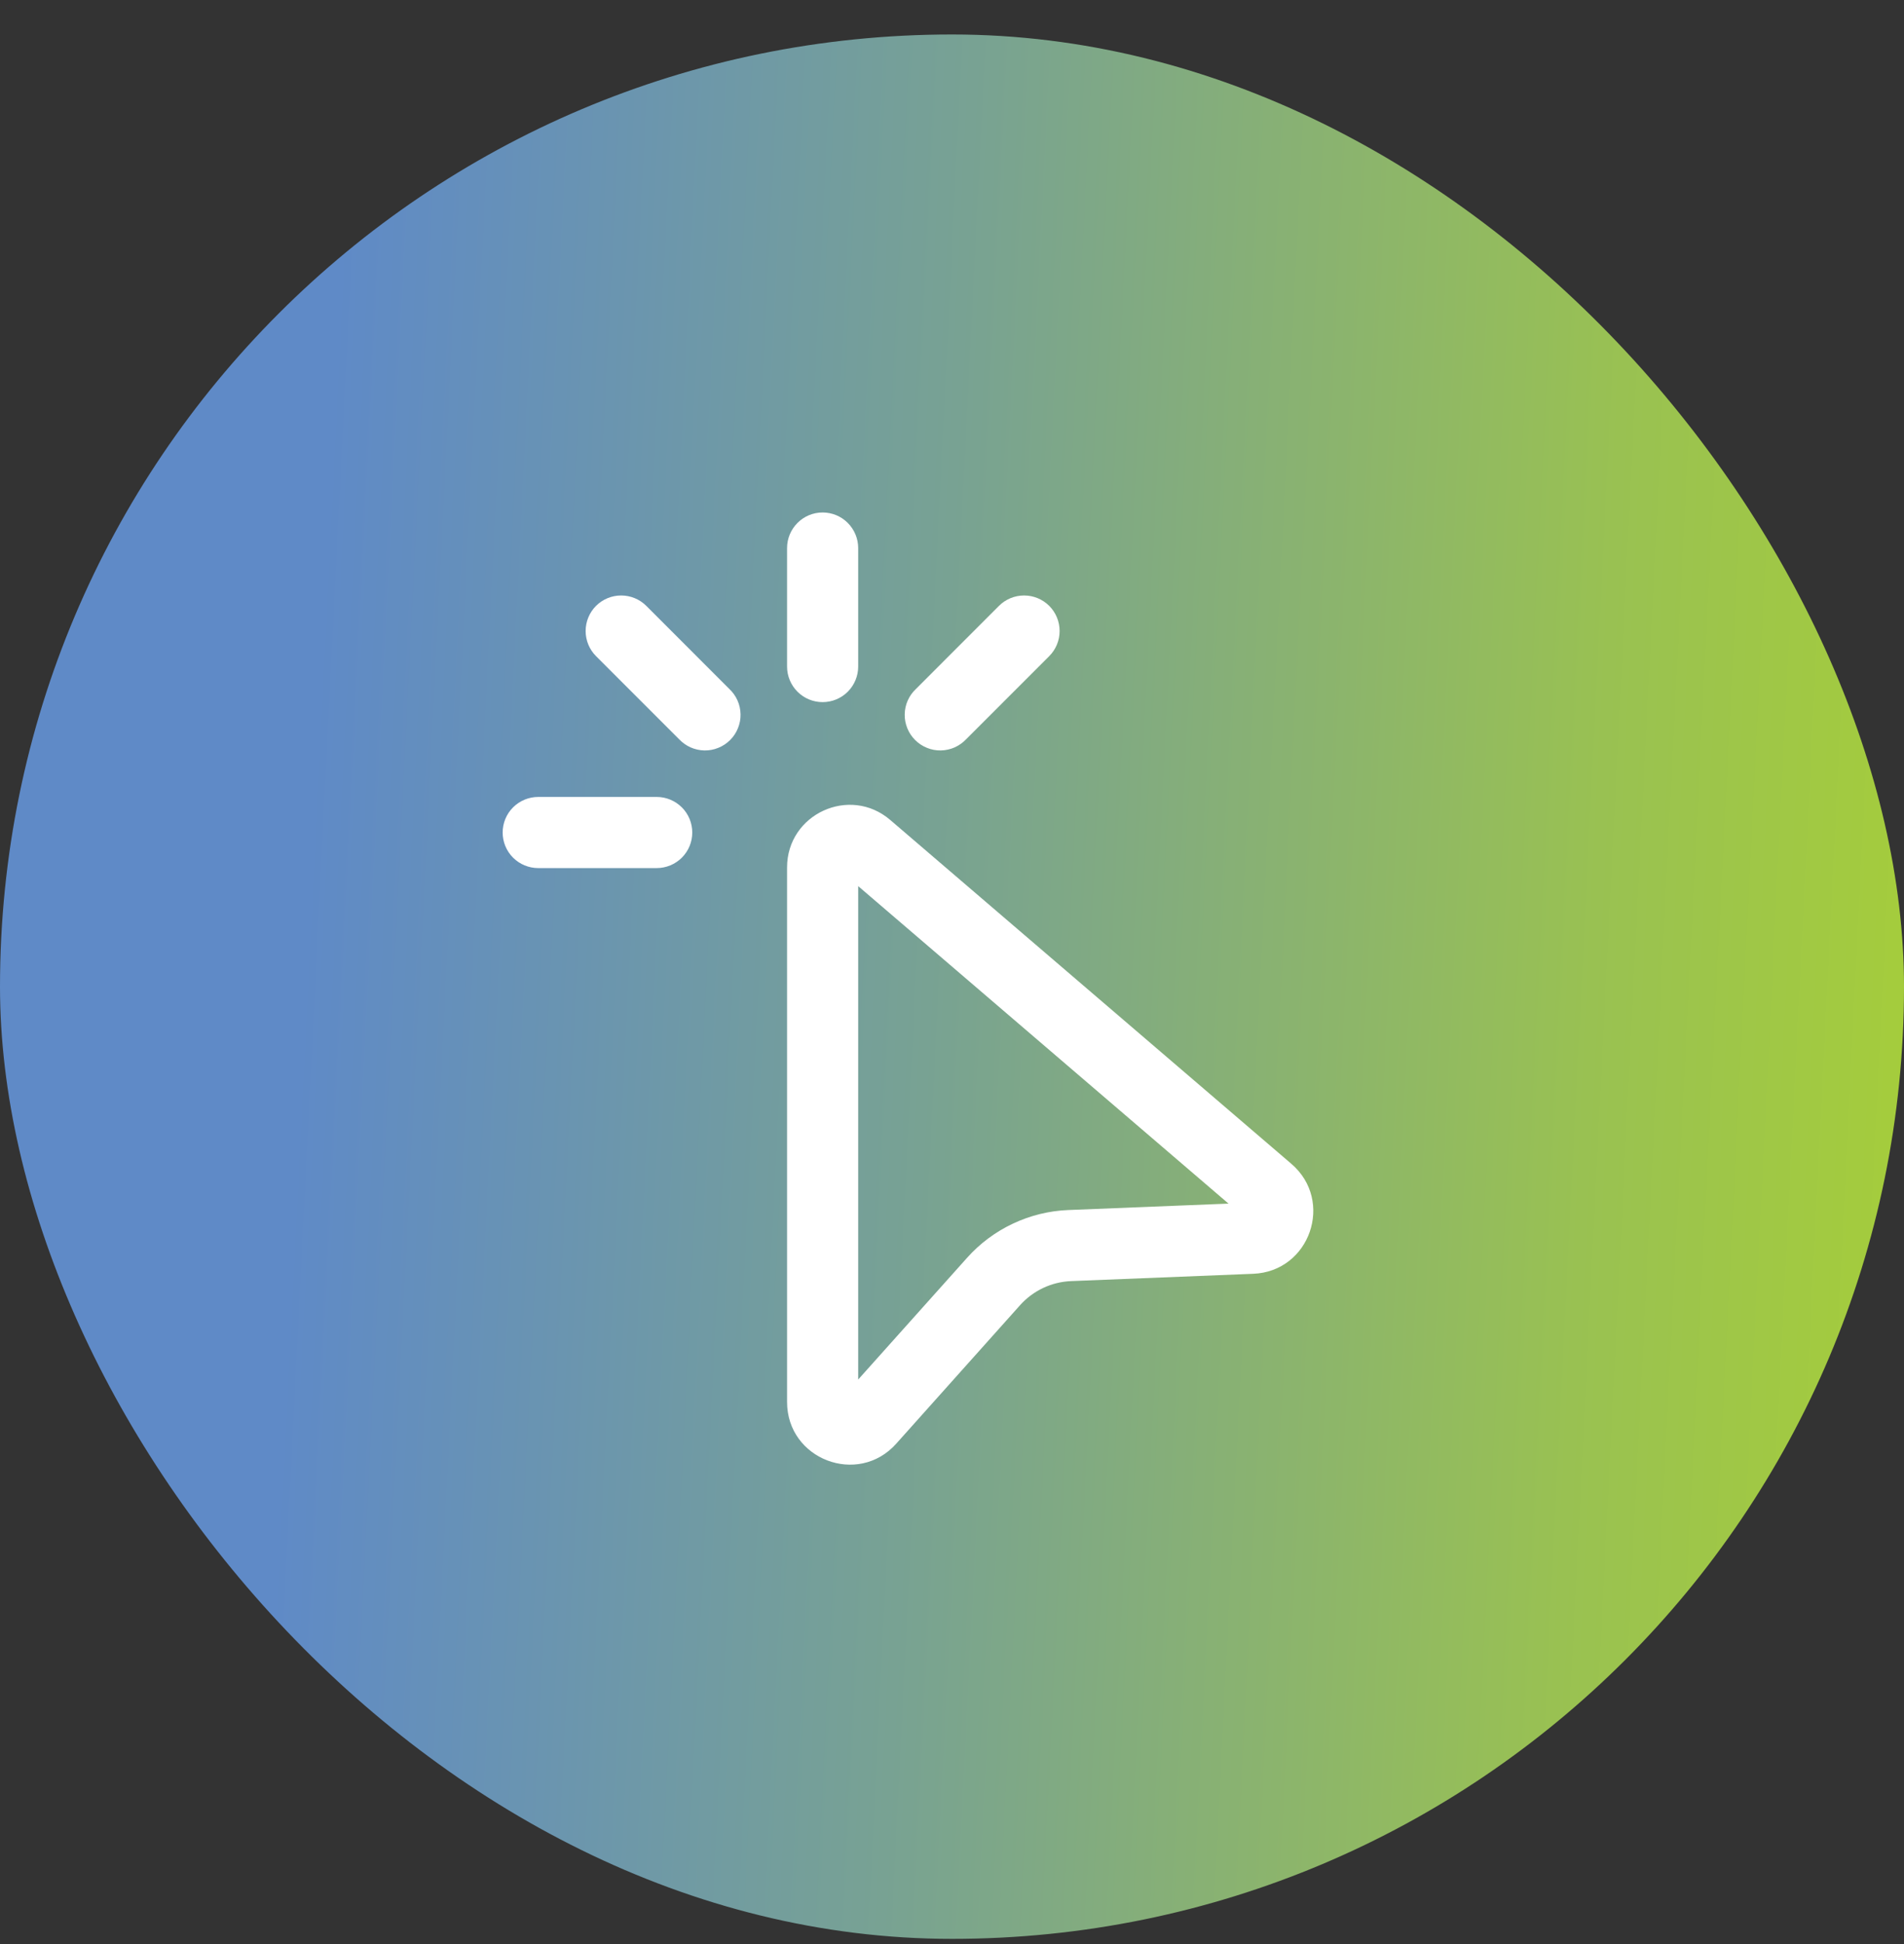
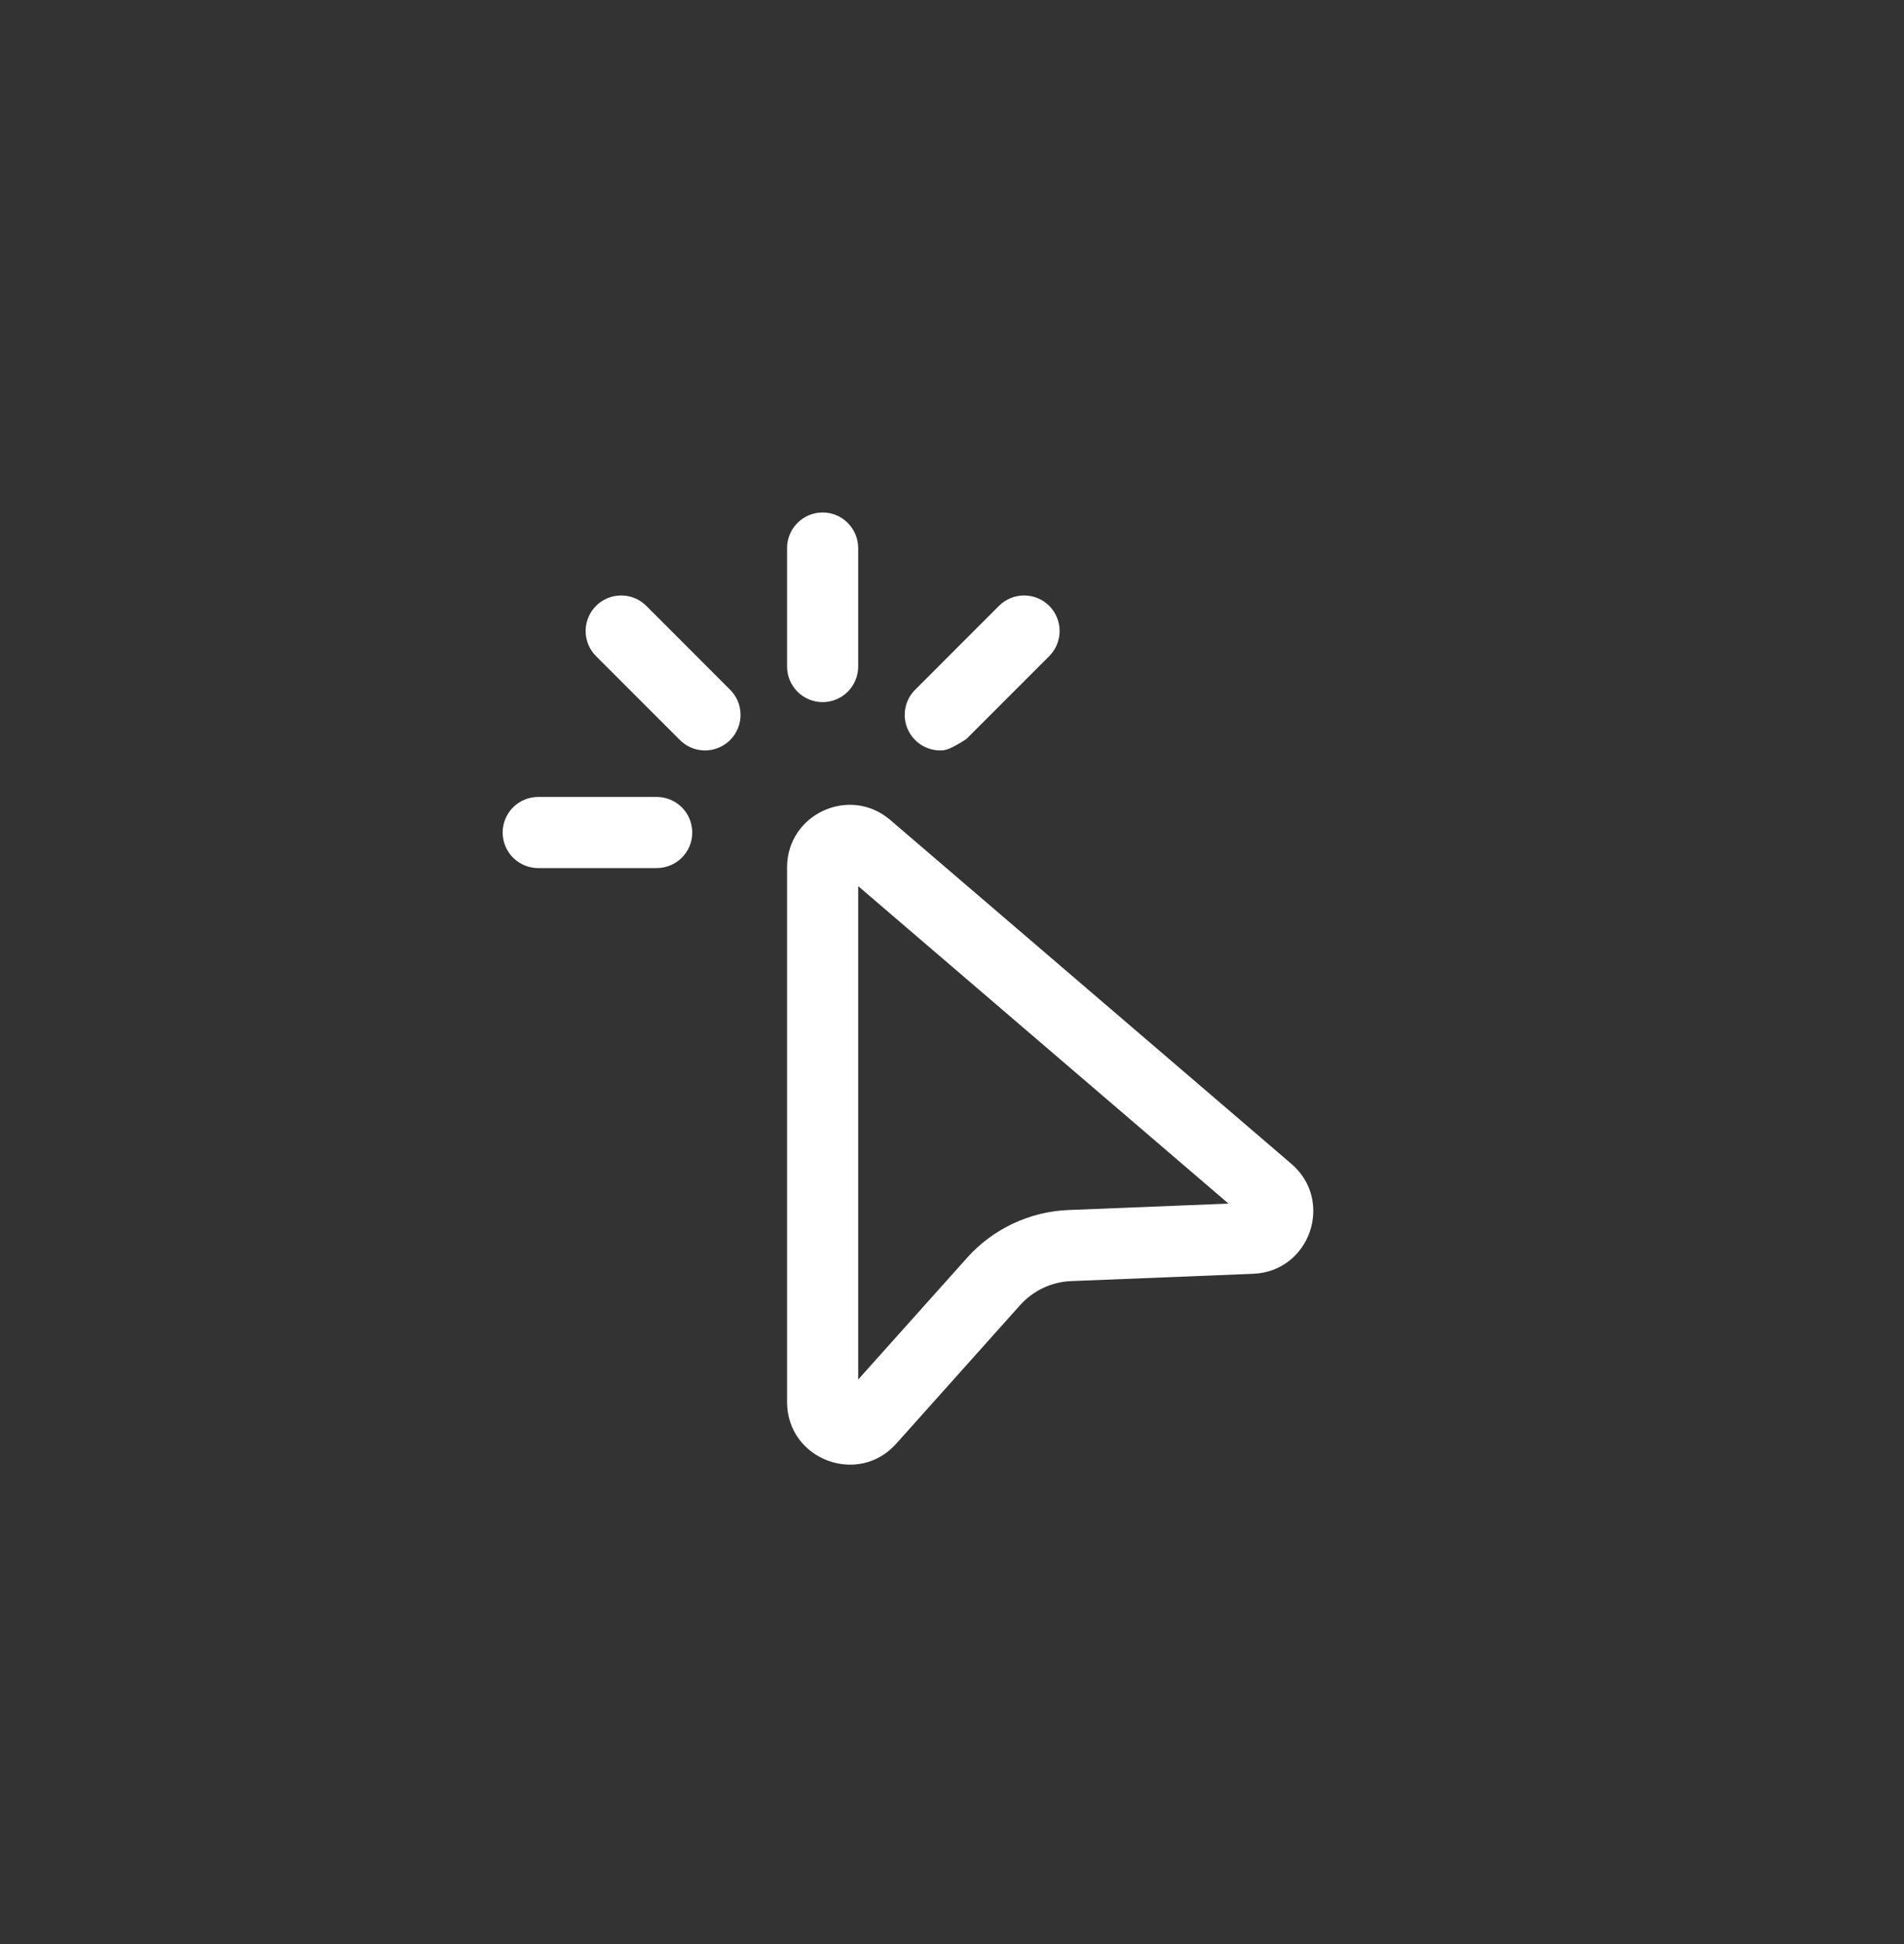
<svg xmlns="http://www.w3.org/2000/svg" width="48" height="49" viewBox="0 0 48 49" fill="none">
  <rect x="0" y="0" width="48" height="49" fill="#333333" stroke="none" />
-   <rect y="0.869" width="48" height="48" rx="24" fill="url(#paint0_linear_2521_20284)" />
-   <path d="M20.738 12.917C20.976 12.917 21.204 13.011 21.372 13.18C21.54 13.348 21.635 13.576 21.635 13.813V16.801C21.635 17.039 21.54 17.267 21.372 17.435C21.204 17.603 20.976 17.697 20.738 17.697C20.501 17.697 20.273 17.603 20.105 17.435C19.937 17.267 19.842 17.039 19.842 16.801V13.813C19.842 13.576 19.937 13.348 20.105 13.18C20.273 13.011 20.501 12.917 20.738 12.917ZM15.026 15.271C15.194 15.103 15.422 15.009 15.659 15.009C15.897 15.009 16.125 15.103 16.293 15.271L18.384 17.363C18.472 17.445 18.543 17.544 18.592 17.654C18.641 17.764 18.667 17.882 18.669 18.003C18.672 18.123 18.649 18.242 18.604 18.354C18.559 18.466 18.492 18.567 18.407 18.652C18.322 18.737 18.221 18.804 18.109 18.849C17.997 18.895 17.878 18.917 17.757 18.915C17.637 18.912 17.518 18.886 17.408 18.837C17.299 18.788 17.2 18.717 17.117 18.629L15.026 16.538C14.858 16.37 14.764 16.142 14.764 15.905C14.764 15.667 14.858 15.439 15.026 15.271ZM26.451 15.271C26.619 15.439 26.713 15.667 26.713 15.905C26.713 16.142 26.619 16.37 26.451 16.538L24.36 18.629C24.277 18.717 24.178 18.788 24.069 18.837C23.959 18.886 23.84 18.912 23.72 18.915C23.599 18.917 23.48 18.895 23.368 18.849C23.256 18.804 23.155 18.737 23.07 18.652C22.985 18.567 22.918 18.466 22.873 18.354C22.828 18.242 22.805 18.123 22.808 18.003C22.81 17.882 22.836 17.764 22.885 17.654C22.934 17.544 23.005 17.445 23.093 17.363L25.184 15.271C25.352 15.103 25.58 15.009 25.817 15.009C26.055 15.009 26.283 15.103 26.451 15.271ZM12.672 20.984C12.672 20.746 12.766 20.518 12.934 20.35C13.102 20.182 13.331 20.087 13.568 20.087H16.556C16.794 20.087 17.021 20.182 17.19 20.35C17.358 20.518 17.452 20.746 17.452 20.984C17.452 21.221 17.358 21.449 17.19 21.617C17.021 21.785 16.794 21.88 16.556 21.88H13.568C13.331 21.88 13.102 21.785 12.934 21.617C12.766 21.449 12.672 21.221 12.672 20.984ZM22.444 20.668C21.422 19.791 19.842 20.518 19.842 21.864V35.337C19.842 36.783 21.629 37.467 22.593 36.389L25.717 32.896C26.047 32.528 26.511 32.31 27.004 32.29L31.593 32.106C33.024 32.049 33.643 30.267 32.555 29.334L22.444 20.668ZM21.635 34.771V22.335L30.971 30.337L26.931 30.499C26.448 30.518 25.973 30.635 25.535 30.842C25.097 31.048 24.705 31.34 24.382 31.701L21.635 34.771Z" fill="white" />
+   <path d="M20.738 12.917C20.976 12.917 21.204 13.011 21.372 13.18C21.54 13.348 21.635 13.576 21.635 13.813V16.801C21.635 17.039 21.54 17.267 21.372 17.435C21.204 17.603 20.976 17.697 20.738 17.697C20.501 17.697 20.273 17.603 20.105 17.435C19.937 17.267 19.842 17.039 19.842 16.801V13.813C19.842 13.576 19.937 13.348 20.105 13.18C20.273 13.011 20.501 12.917 20.738 12.917ZM15.026 15.271C15.194 15.103 15.422 15.009 15.659 15.009C15.897 15.009 16.125 15.103 16.293 15.271L18.384 17.363C18.472 17.445 18.543 17.544 18.592 17.654C18.641 17.764 18.667 17.882 18.669 18.003C18.672 18.123 18.649 18.242 18.604 18.354C18.559 18.466 18.492 18.567 18.407 18.652C18.322 18.737 18.221 18.804 18.109 18.849C17.997 18.895 17.878 18.917 17.757 18.915C17.637 18.912 17.518 18.886 17.408 18.837C17.299 18.788 17.2 18.717 17.117 18.629L15.026 16.538C14.858 16.37 14.764 16.142 14.764 15.905C14.764 15.667 14.858 15.439 15.026 15.271ZM26.451 15.271C26.619 15.439 26.713 15.667 26.713 15.905C26.713 16.142 26.619 16.37 26.451 16.538L24.36 18.629C23.959 18.886 23.84 18.912 23.72 18.915C23.599 18.917 23.48 18.895 23.368 18.849C23.256 18.804 23.155 18.737 23.07 18.652C22.985 18.567 22.918 18.466 22.873 18.354C22.828 18.242 22.805 18.123 22.808 18.003C22.81 17.882 22.836 17.764 22.885 17.654C22.934 17.544 23.005 17.445 23.093 17.363L25.184 15.271C25.352 15.103 25.58 15.009 25.817 15.009C26.055 15.009 26.283 15.103 26.451 15.271ZM12.672 20.984C12.672 20.746 12.766 20.518 12.934 20.35C13.102 20.182 13.331 20.087 13.568 20.087H16.556C16.794 20.087 17.021 20.182 17.19 20.35C17.358 20.518 17.452 20.746 17.452 20.984C17.452 21.221 17.358 21.449 17.19 21.617C17.021 21.785 16.794 21.88 16.556 21.88H13.568C13.331 21.88 13.102 21.785 12.934 21.617C12.766 21.449 12.672 21.221 12.672 20.984ZM22.444 20.668C21.422 19.791 19.842 20.518 19.842 21.864V35.337C19.842 36.783 21.629 37.467 22.593 36.389L25.717 32.896C26.047 32.528 26.511 32.31 27.004 32.29L31.593 32.106C33.024 32.049 33.643 30.267 32.555 29.334L22.444 20.668ZM21.635 34.771V22.335L30.971 30.337L26.931 30.499C26.448 30.518 25.973 30.635 25.535 30.842C25.097 31.048 24.705 31.34 24.382 31.701L21.635 34.771Z" fill="white" />
  <defs>
    <linearGradient id="paint0_linear_2521_20284" x1="0" y1="0.869" x2="50.27" y2="3.377" gradientUnits="userSpaceOnUse">
      <stop stop-color="#5F8AC7" />
      <stop offset="0.175" stop-color="#5F8AC7" />
      <stop offset="0.488" stop-color="#78A293" />
      <stop offset="0.82" stop-color="#99C152" />
      <stop offset="1" stop-color="#A6CE39" />
    </linearGradient>
  </defs>
</svg>